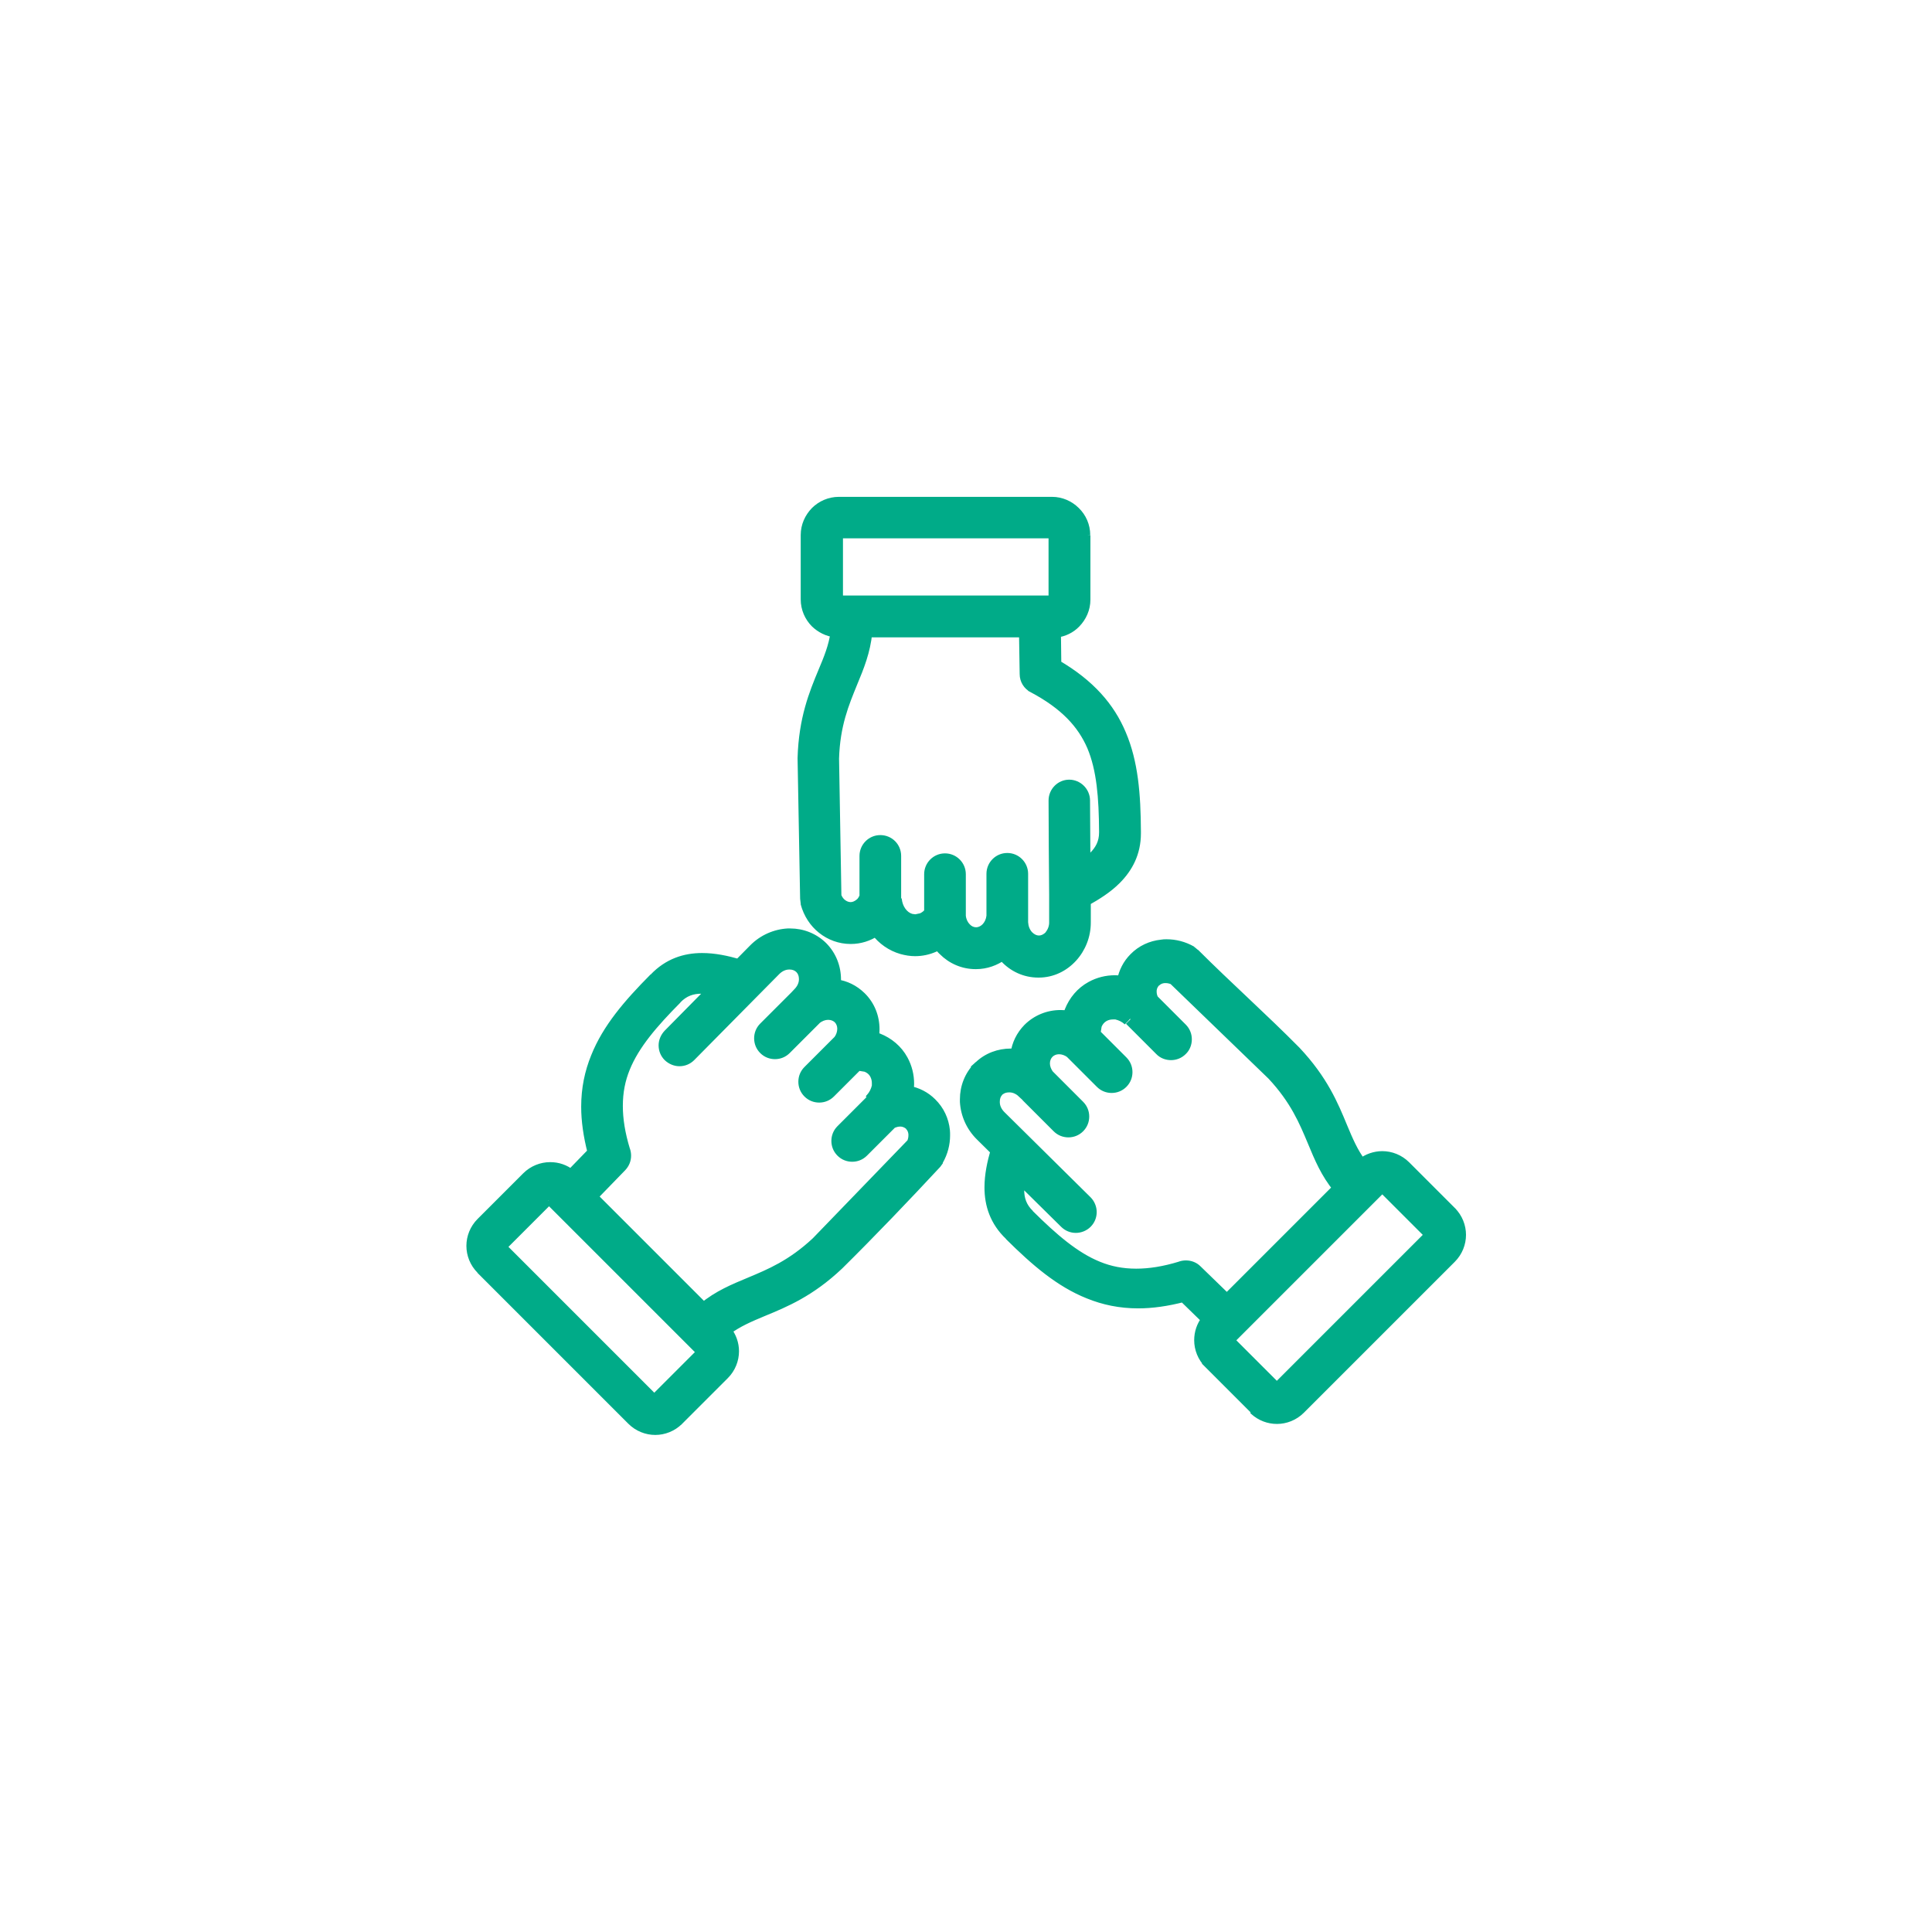
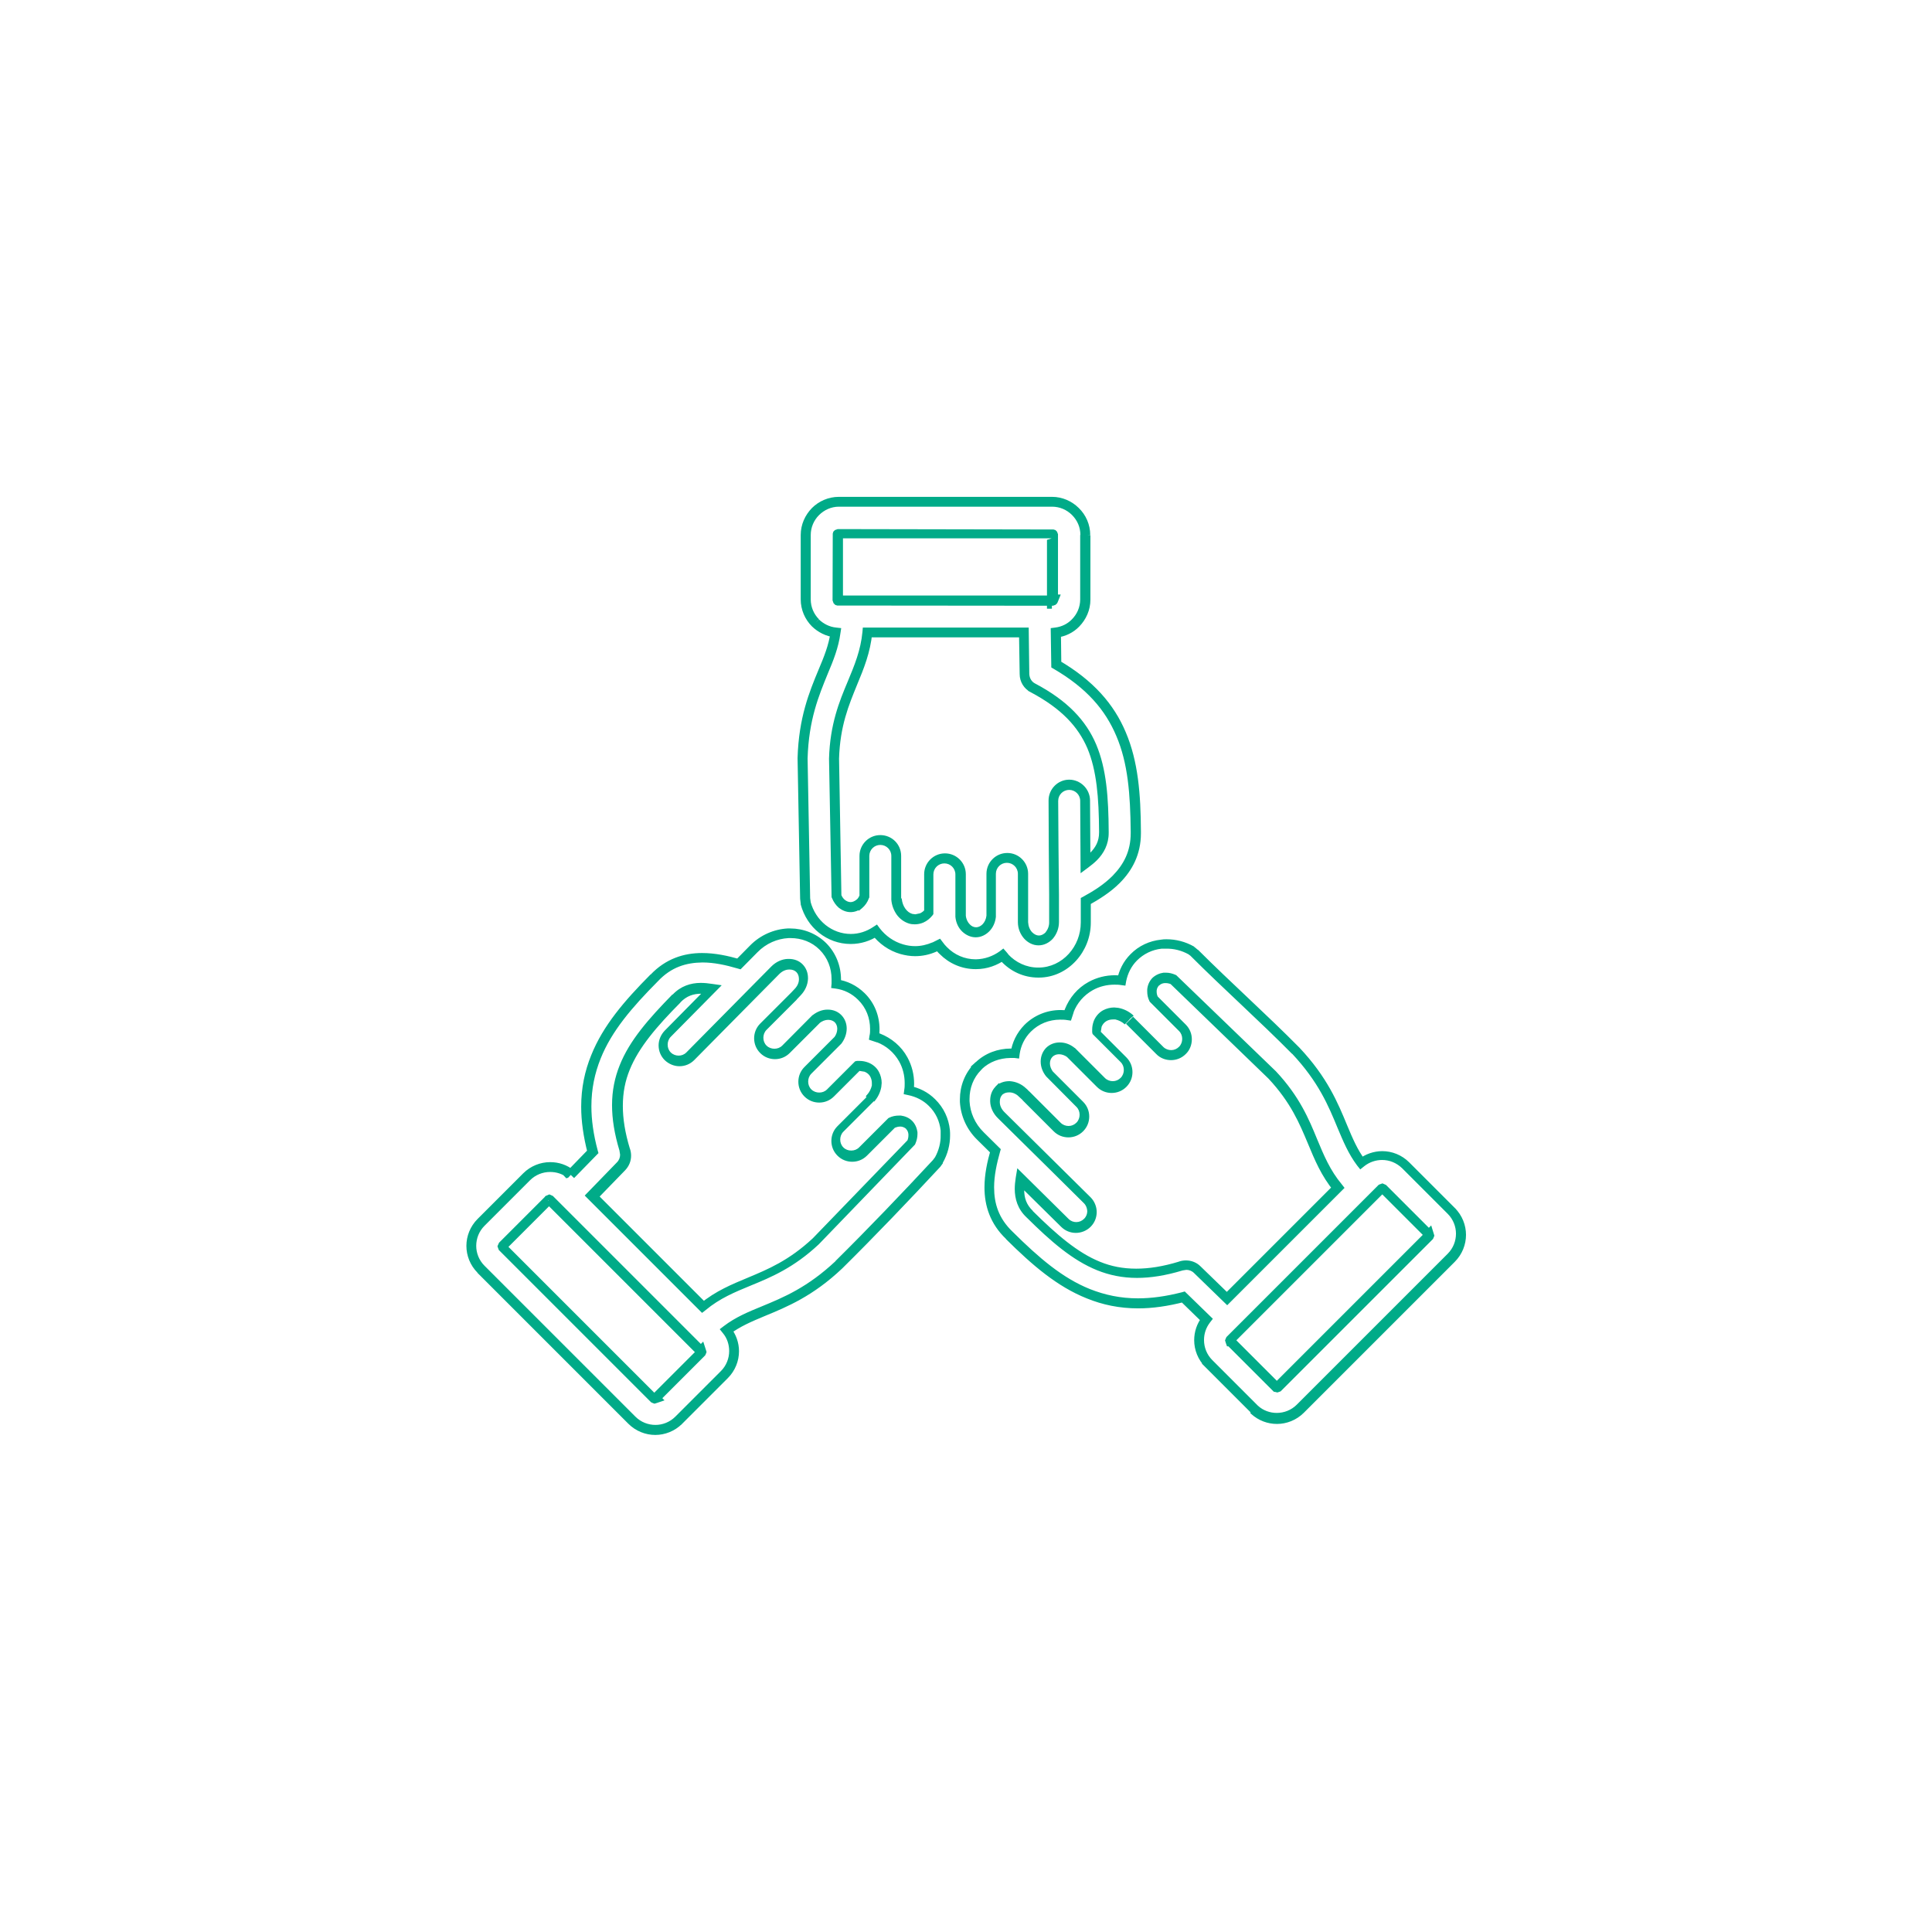
<svg xmlns="http://www.w3.org/2000/svg" id="Layer_1" data-name="Layer 1" viewBox="0 0 98.3 98.3">
  <defs>
    <style>      .cls-1 {        fill-rule: evenodd;      }      .cls-1, .cls-2 {        fill: #00ab88;      }    </style>
  </defs>
-   <path class="cls-1" d="M27.93,61.05l-2.32,2.32-.02.05.02.05,7.68,7.68.05.02.05-.02h0s2.32-2.32,2.32-2.32l.02-.05-.02-.05h0s-7.68-7.67-7.68-7.67l-.05-.02-.04.02ZM45.6,45.71v.04c.02.23.1.45.22.63.13.18.3.31.5.36.19.05.38.04.56-.04.13-.06.26-.15.36-.28v-1.93c0-.45.36-.81.81-.81s.81.36.81.81v2.14c.03.24.13.44.27.59.14.14.32.22.51.22.19,0,.36-.09.5-.22.14-.15.24-.36.27-.59v-2.16c0-.45.36-.81.81-.81s.81.37.81.81v2.24s0,.23,0,.23c0,.27.1.51.26.68.14.15.34.25.54.25.2,0,.39-.1.53-.25.16-.18.25-.42.25-.7v-1.37c-.02-1.6-.03-3.2-.04-4.8,0-.45.36-.81.8-.81.45,0,.81.36.81.81l.02,3.19c.15-.11.29-.23.41-.35.33-.33.54-.73.53-1.26v-.02c-.01-1.71-.11-3.15-.62-4.34-.48-1.14-1.38-2.11-2.99-2.97h0c-.25-.14-.43-.4-.43-.71l-.03-2.11h-7.97c-.09.98-.42,1.75-.76,2.59-.42,1.01-.88,2.12-.93,3.83l.12,6.99c.06.16.16.3.28.4.13.1.28.16.44.16s.31-.06.43-.17h0c.12-.09.21-.23.27-.39v-2.06c0-.45.36-.81.81-.81s.81.37.81.81v2.17ZM53.58,30.5v-3.28l-.02-.05h0s-.05-.02-.05-.02h-10.86s-.05.01-.05.01h0s-.02.05-.02.05v3.28l.02.05h0s.05.02.05.02h10.85l.05-.02h0s.02-.05.02-.05h0ZM55.21,27.22v3.28c0,.46-.19.88-.49,1.19h0c-.26.27-.61.45-1,.49l.02,1.63c1.71,1,2.71,2.16,3.3,3.54.61,1.43.73,3.05.75,4.94.03,1.05-.38,1.82-1,2.45-.44.44-.98.79-1.54,1.1v1.07c.01.69-.25,1.32-.67,1.79-.44.48-1.05.78-1.73.79-.68,0-1.29-.29-1.73-.76l-.1-.12c-.39.28-.85.45-1.36.45-.64,0-1.22-.26-1.66-.69-.09-.09-.17-.19-.25-.29l-.21.11c-.51.23-1.09.27-1.66.11-.54-.15-.99-.48-1.32-.91-.37.25-.8.39-1.27.39-.54,0-1.05-.19-1.46-.52-.4-.32-.7-.77-.85-1.31l-.03-.24-.13-7.14c.06-2.02.58-3.28,1.05-4.41.28-.67.53-1.28.63-1.98-.39-.04-.75-.22-1.02-.48h0c-.3-.31-.49-.73-.49-1.2v-3.28c0-.46.19-.88.49-1.19h0c.31-.31.73-.5,1.19-.5h10.85c.46,0,.88.19,1.19.49h0c.31.31.5.73.5,1.2h0ZM57.49,51.84l-.02-.02c-.18-.16-.39-.26-.61-.3-.21-.04-.43,0-.61.1-.17.1-.3.24-.37.42-.05.14-.07.29-.06.45l1.37,1.37c.32.32.32.83,0,1.15-.32.32-.83.32-1.15,0l-1.52-1.52c-.19-.14-.4-.22-.6-.22-.19,0-.38.07-.51.2-.13.14-.2.32-.2.52,0,.2.08.41.22.59l1.53,1.53c.32.32.32.83,0,1.15-.32.32-.83.32-1.15,0l-1.54-1.54-.04-.04-.13-.12-.05-.05h0c-.19-.19-.43-.29-.67-.3-.2,0-.39.05-.53.18l-.03.04h0c-.14.14-.2.35-.19.56.01.23.12.47.31.67l.84.82c1.18,1.16,2.36,2.33,3.55,3.51.32.31.32.83,0,1.14-.31.32-.83.32-1.14,0l-2.27-2.24c-.03.19-.05.36-.05.53,0,.46.13.9.52,1.26h.01c1.22,1.21,2.31,2.16,3.5,2.64,1.15.46,2.46.52,4.18,0,.28-.1.61-.04.84.18l1.52,1.47,5.63-5.63c-.62-.76-.94-1.53-1.29-2.38-.41-1-.87-2.11-2.05-3.36l-5.03-4.86c-.16-.07-.32-.1-.47-.08-.16.02-.31.08-.42.2-.11.11-.18.26-.19.42-.02.15.01.31.09.47l1.46,1.46c.32.32.32.83,0,1.15-.32.32-.83.32-1.15,0l-1.54-1.54ZM62.6,68.24h0l-.02-.05.02-.05,7.68-7.68.05-.02.05.02,2.32,2.32h0s.02.05.02.05l-.02.05-7.68,7.68-.05.02h-.04s-2.33-2.34-2.33-2.34ZM63.78,71.71l.06.06c.32.29.73.44,1.13.44.43,0,.87-.16,1.19-.49l7.68-7.68c.33-.33.49-.76.49-1.2s-.16-.86-.49-1.19h0s-2.32-2.33-2.32-2.33c-.33-.33-.76-.49-1.19-.49-.38,0-.76.13-1.07.38-.43-.56-.68-1.18-.96-1.84-.47-1.14-.99-2.4-2.37-3.87-1.67-1.69-3.48-3.3-5.16-4.98l-.16-.12c-.48-.27-1.02-.38-1.53-.32-.53.06-1.02.28-1.4.67-.32.33-.53.74-.61,1.18-.54-.07-1.09.02-1.58.28-.52.28-.89.73-1.09,1.26l-.07.22c-.13-.02-.25-.03-.38-.03-.62,0-1.22.23-1.67.69-.35.36-.56.81-.63,1.28h-.16c-.62-.03-1.24.18-1.71.62l-.05.05h0s0,0,0,0c-.48.48-.69,1.13-.66,1.77.03.62.3,1.26.79,1.74l.76.75c-.18.62-.31,1.24-.31,1.87,0,.88.26,1.72,1.02,2.44,1.35,1.33,2.58,2.38,4.03,2.97,1.38.56,2.91.67,4.83.17l1.17,1.14c-.24.31-.37.68-.37,1.05,0,.43.16.86.49,1.19h0s2.32,2.32,2.32,2.32ZM44.33,55.94l-1.54,1.54c-.32.32-.32.83,0,1.15.32.32.83.32,1.15,0l1.46-1.46c.15-.07.31-.1.47-.09.16.02.31.08.42.19.11.11.18.26.2.42.02.15-.01.32-.08.47l-4.86,5.03c-1.25,1.17-2.36,1.63-3.36,2.05-.84.35-1.62.67-2.38,1.29l-5.63-5.63,1.47-1.52c.22-.23.28-.56.18-.84-.52-1.73-.46-3.04,0-4.18.48-1.2,1.43-2.28,2.63-3.5h.01c.37-.4.8-.53,1.26-.53.17,0,.35.02.54.05l-2.24,2.27c-.31.32-.31.83,0,1.14.32.31.83.31,1.14,0,1.14-1.16,2.27-2.3,3.4-3.44l.93-.94c.19-.19.43-.3.67-.31.21-.01.42.06.56.2.14.14.21.35.21.56,0,.23-.11.48-.3.67l-.17.17-.04.04-1.54,1.54c-.32.32-.32.83,0,1.15.32.32.83.32,1.15,0l1.53-1.53c.18-.15.39-.22.59-.22.2,0,.38.06.52.2.13.13.2.32.2.51,0,.21-.07.42-.22.6l-1.52,1.52c-.32.32-.32.83,0,1.15.32.32.83.32,1.15,0l1.37-1.37c.16-.02.31,0,.45.06.18.07.32.19.42.37.1.18.13.4.1.61-.04.22-.13.43-.3.61v.02ZM29.03,59.77l1.14-1.17c-.51-1.92-.39-3.44.16-4.83.59-1.45,1.64-2.68,2.97-4.03.72-.76,1.56-1.02,2.44-1.02.63,0,1.25.14,1.87.31l.75-.76c.48-.49,1.12-.76,1.74-.79.65-.03,1.29.19,1.77.66.48.48.71,1.12.69,1.77v.16c.46.07.91.28,1.27.63.46.45.69,1.05.69,1.67,0,.13-.01.25-.03.38l.22.08c.53.2.97.58,1.26,1.09.27.48.36,1.04.28,1.58.44.09.85.29,1.18.61.39.38.61.88.67,1.4.05.51-.05,1.04-.32,1.53l-.12.16c-1.58,1.71-3.33,3.53-4.98,5.16-1.47,1.38-2.73,1.9-3.87,2.37-.67.27-1.28.53-1.85.96.25.31.38.69.38,1.07,0,.43-.16.87-.49,1.19l-2.32,2.32h0c-.33.33-.76.49-1.19.49s-.87-.17-1.19-.49l-7.68-7.68c-.33-.32-.5-.76-.5-1.19s.16-.87.49-1.19l2.32-2.32c.33-.33.76-.49,1.19-.49.37,0,.75.12,1.05.36h0Z" />
-   <path class="cls-2" d="M27.93,61.05l-.18-.18-2.36,2.36-.04.09-.04.09.05.14.02.05,7.75,7.75.09.04.08.03.13-.04.38-.13-.11-.11,2.18-2.18.04-.09.03-.08-.04-.13-.13-.4-.12.12-7.53-7.53-.09-.04-.09-.04-.14.06-.05.02-.04.04.18.18.09.23.04-.02-.09-.23-.09.23.05.02.09-.23-.18.18,7.85,7.85.18-.18-.18-.17-.24.08.02.05.24-.08-.23-.09-.02.05.23.09-.18-.18-2.5,2.5.18.18.18-.18-.08-.24-.05.02.08.24.09-.23-.05-.02-.09.23.18-.18-7.68-7.68-.18.18.23-.09-.02-.05-.23.09.23.09.02-.05-.23-.09.18.18,2.32-2.32-.18-.18.09.23-.09-.23ZM45.6,45.71h-.25v.04h0s0,.02,0,.02c.02.28.12.54.27.76.15.21.37.38.63.46.1.03.19.04.29.04.15,0,.3-.03.44-.09.18-.08.33-.2.46-.36l.05-.07v-2.02c0-.31.25-.56.56-.56.31,0,.56.25.56.56v2.16h0c.03.31.16.57.35.75h0c.18.17.42.29.68.29h.02s-.01-.25-.01-.25v.25c.26,0,.5-.12.68-.3h0c.19-.19.31-.45.34-.74h0v-2.19c0-.31.25-.56.56-.56.31,0,.56.25.56.56v2.23s0,0,0,0v.23c0,.33.13.63.33.85.18.19.43.33.72.33h0c.29,0,.54-.14.72-.33h0c.2-.23.32-.53.32-.86v-1.37c-.02-1.6-.03-3.2-.04-4.79,0-.31.25-.56.56-.56.31,0,.56.25.56.56l.02,3.68.39-.29c.16-.12.31-.24.44-.37.35-.35.6-.81.6-1.39v-.05s-.25,0-.25,0h.25v-.02c-.01-1.72-.11-3.19-.64-4.44-.51-1.2-1.45-2.22-3.1-3.09l-.12.22h.25v-.15l-.13-.07c-.18-.09-.29-.27-.3-.49l-.03-2.36h-8.44s-.02.23-.02.23c-.09.93-.4,1.68-.75,2.52-.42,1-.9,2.16-.95,3.92h0s.13,7.05.13,7.05l.02.04c.08.2.2.37.35.5.17.13.37.22.6.22.22,0,.43-.09.59-.22l-.16-.19-.17.18h0s.16.16.16.16l.17-.14c.15-.13.27-.3.34-.5l.02-.04v-2.11c0-.31.25-.56.56-.56.31,0,.56.25.56.56v2.17s.25,0,.25,0h.25s0-2.17,0-2.17c0-.59-.47-1.06-1.06-1.06-.59,0-1.06.48-1.06,1.06v2.06h.25l-.23-.09c-.05.12-.11.22-.19.28l.16.19.17-.18h0s-.16-.16-.16-.16l-.17.14c-.09.07-.19.11-.28.11-.1,0-.2-.04-.29-.11-.08-.06-.15-.16-.2-.29l-.23.09h.25s-.12-7-.12-7h-.25s.25.01.25.01c.05-1.67.5-2.73.91-3.74.35-.84.68-1.65.78-2.66l-.25-.02v.25s7.72,0,7.72,0l.03,1.87c0,.4.23.75.56.92l.12-.22h-.25v.15l.13.07c1.58.84,2.41,1.76,2.88,2.84.48,1.13.59,2.54.6,4.24h0v.02h0s0,.04,0,.04c0,.44-.17.75-.46,1.04-.11.11-.24.22-.38.32l.15.2h.25s-.02-3.19-.02-3.19c0-.58-.48-1.06-1.06-1.06-.58,0-1.05.48-1.05,1.06,0,1.6.02,3.2.03,4.8v1.37c.01.21-.07.4-.18.53l.19.17-.18-.17c-.11.11-.23.17-.35.17h0c-.12,0-.24-.06-.35-.17-.12-.13-.19-.31-.2-.51v-.22s0-.06,0-.06h0v-2.18c0-.58-.47-1.06-1.06-1.06-.59,0-1.06.48-1.06,1.06v2.16h.25l-.25-.03c-.02.18-.1.34-.2.44h0c-.1.1-.22.15-.32.15h-.01s0,.05,0,.05v-.05h0s0,.05,0,.05v-.05c-.11,0-.23-.05-.32-.15h0c-.1-.1-.18-.25-.2-.44l-.25.03h.25v-2.14c0-.59-.48-1.06-1.06-1.06-.59,0-1.06.48-1.06,1.06v1.93h.25l-.2-.15c-.07.1-.17.17-.26.21l-.24.05-.15-.02c-.14-.04-.26-.13-.36-.27-.1-.14-.16-.31-.18-.5l-.25.02h.25v-.04h-.25ZM53.58,30.5h.25v-3.32l-.03-.08-.02-.05-.04-.04-.04-.04-.1-.03h-.04s-10.94-.02-10.94-.02l-.08.03-.06.02-.04.04-.04.04-.03.1v.04s-.01,3.36-.01,3.36l.03.08.02.06.05.05.04.04.1.03h.04s10.94.01,10.94.01l.08-.03.05-.02.04-.04.04-.04.04-.09.14-.35h-.37v.25h.25-.25v.25h0v-.25l-.23-.1-.02.04.23.1-.17-.18h0s.17.18.17.18l-.08-.24h0s-10.77,0-10.77,0h0s-.08.23-.08.23l.17-.18h0s-.17.18-.17.18l.24-.08h0v-3.21h0s-.24-.09-.24-.09l.18.18h0s-.18-.18-.18-.18l.08.24h0s10.78,0,10.78,0h0s.08-.23.08-.23l-.18.17h0s.18-.17.18-.17l-.24.08h0v3.5h.25v-.25ZM55.21,27.22h-.25v3.28c0,.39-.16.75-.42,1.01h0c-.22.23-.52.38-.85.42l-.23.03.03,2,.12.07c1.68.98,2.63,2.09,3.19,3.42.59,1.38.71,2.96.73,4.85h0s0,.09,0,.09c0,.93-.36,1.6-.93,2.18-.42.42-.93.75-1.48,1.05l-.13.07v1.22s0,.02,0,.02c0,.62-.23,1.18-.61,1.6-.39.43-.94.7-1.54.7h-.02c-.6,0-1.14-.26-1.53-.68l-.18.17.19-.17-.1-.12-.15-.17-.18.14c-.35.25-.76.4-1.21.41h-.02c-.56,0-1.08-.23-1.46-.62-.08-.08-.16-.17-.22-.26l-.13-.17-.4.2.11.22-.1-.23c-.28.12-.58.19-.88.19-.2,0-.41-.03-.61-.09-.48-.14-.89-.43-1.19-.82l-.14-.19-.2.13c-.33.22-.72.35-1.13.35h0c-.48,0-.93-.17-1.29-.46-.36-.29-.63-.7-.76-1.18l-.24.07.25-.03-.03-.22-.13-7.12h-.25s.25.01.25.01c.06-1.98.57-3.19,1.03-4.32.28-.66.54-1.31.64-2.05l.04-.26-.26-.03c-.33-.03-.64-.19-.87-.41h0s-.18.17-.18.17l.18-.18c-.26-.26-.42-.62-.42-1.01v-3.28c0-.39.16-.75.42-1.01h0c.26-.26.62-.43,1.01-.43h10.85c.39,0,.75.16,1.01.42h0c.27.27.43.62.43,1.02h.25l.25-.04h0s-.5.04-.5.04h.25l-.25.04h0s.5-.04.5-.04c0-.53-.22-1.02-.58-1.37h0c-.35-.35-.84-.57-1.36-.57h-10.85c-.53,0-1.02.22-1.37.57h0c-.35.36-.57.84-.57,1.37v3.28c0,.53.22,1.02.57,1.37h0s0,0,0,0c.31.3.72.51,1.17.56l.03-.25-.25-.03c-.09.66-.33,1.26-.61,1.92-.47,1.13-1.01,2.44-1.07,4.5h0s.13,7.16.13,7.16l.03.25v.02s0,.02,0,.02c.16.59.49,1.09.93,1.44.45.36,1.01.57,1.61.57h.01c.52,0,1-.16,1.41-.43l-.14-.21-.2.15c.36.47.86.83,1.45,1,.25.07.5.11.75.11.38,0,.74-.08,1.08-.23h0s.22-.11.22-.11l-.11-.22-.2.15c.08.11.17.22.27.31.47.47,1.11.76,1.82.76h.02c.56,0,1.08-.19,1.51-.5l-.15-.2-.19.17.1.12h0s0,0,0,0c.48.52,1.15.84,1.9.84h.02c.76,0,1.43-.34,1.91-.87.46-.51.74-1.19.74-1.93v-.02s0-1.07,0-1.07h-.25s.12.22.12.22c.57-.32,1.13-.67,1.6-1.14.64-.64,1.08-1.46,1.08-2.53v-.1s-.25,0-.25,0h.25c-.01-1.9-.14-3.56-.77-5.04-.6-1.43-1.65-2.64-3.4-3.66l-.13.22h.25s-.02-1.63-.02-1.63h-.25s.03.25.03.25c.44-.05.85-.25,1.15-.56h0c.35-.36.57-.84.57-1.37v-3.28h-.25l-.25.04.25-.04ZM57.49,51.84l.19-.16-.02-.02h-.01s-.01-.02-.01-.02c-.22-.19-.47-.31-.74-.36l-.21-.02c-.19,0-.39.05-.56.14-.22.12-.39.32-.48.55-.05.14-.08.28-.08.43v.14s.02.09.02.09l1.43,1.43c.11.11.16.25.16.4,0,.14-.05.29-.16.4-.11.11-.25.17-.4.17-.14,0-.29-.05-.4-.16l-1.53-1.53h-.01c-.22-.18-.48-.28-.75-.28h-.02s0,.25,0,.25v-.25c-.25,0-.5.09-.69.28h0c-.18.19-.27.44-.27.68v.02s.25,0,.25,0h-.25c0,.26.1.53.28.75h0s1.54,1.55,1.54,1.55c.11.11.16.25.16.4,0,.14-.05.29-.16.4-.11.11-.25.17-.4.17-.14,0-.29-.05-.4-.16l-1.54-1.54-.04-.04h0s-.13-.12-.13-.12l-.05-.05-.17.18h.25v-.11l-.08-.07c-.24-.23-.53-.35-.83-.37h-.04c-.24,0-.48.08-.66.24h0s-.04.05-.04.05l.18.17.18-.17h0s-.18-.19-.18-.19l-.18.19c-.18.19-.26.44-.26.69v.06c.01.3.15.6.38.83l.84.83c1.18,1.16,2.36,2.33,3.55,3.51.11.11.16.25.17.4,0,.14-.05.28-.16.39-.11.11-.25.17-.4.17-.14,0-.28-.05-.39-.16l-2.61-2.58-.08.48c-.03.2-.05.39-.05.57,0,.51.15,1.03.6,1.45l.17-.18-.18.18h.01c1.23,1.22,2.33,2.18,3.59,2.69.62.25,1.29.39,2.03.39.7,0,1.46-.12,2.32-.38h0s0,0,0,0l.19-.03c.14,0,.28.05.39.16l1.69,1.64,5.97-5.97-.14-.18c-.6-.72-.91-1.47-1.26-2.31-.41-1-.89-2.16-2.09-3.44h0s-5.07-4.89-5.07-4.89l-.04-.02c-.16-.07-.32-.11-.49-.11h-.12c-.21.03-.41.12-.57.27h0c-.15.16-.24.36-.26.58v.1c0,.17.03.33.11.49l.02.04,1.49,1.49c.11.11.16.25.16.4,0,.14-.05.29-.16.4-.11.11-.25.17-.4.17-.14,0-.29-.05-.4-.16l-1.54-1.54-.18.18.19-.16-.19.16-.18.18,1.54,1.54c.2.21.48.31.75.31.27,0,.54-.1.75-.31.21-.2.31-.48.31-.75,0-.27-.1-.54-.31-.75l-1.46-1.46-.18.18.23-.11c-.05-.1-.07-.19-.07-.28v-.06c.01-.11.06-.2.13-.27l-.18-.17.18.18c.07-.07.16-.11.27-.12h.06c.09,0,.18.02.28.06l.1-.23-.17.18,5.03,4.86.17-.18-.18.17c1.14,1.22,1.58,2.29,2,3.29.35.84.68,1.65,1.33,2.44l.19-.16-.18-.18-5.46,5.46-1.34-1.3c-.2-.2-.47-.3-.74-.3-.12,0-.24.02-.36.06l.08.24-.07-.24c-.82.25-1.53.36-2.18.36-.68,0-1.28-.12-1.84-.35-1.14-.46-2.21-1.38-3.42-2.58h0s0-.01,0-.01h0c-.33-.32-.44-.66-.44-1.08,0-.16.01-.32.04-.49l-.25-.04-.18.18,2.27,2.24c.21.21.48.31.75.31.27,0,.55-.11.75-.31.21-.21.31-.48.31-.75,0-.27-.11-.55-.31-.75-1.19-1.18-2.37-2.34-3.55-3.51l-.84-.83c-.15-.15-.23-.33-.23-.5v-.03c0-.14.04-.26.12-.34l-.18-.17-.18.17h0s.18.19.18.19l.21-.23-.18-.17.17.19c.08-.07.19-.11.33-.11h.02c.17,0,.35.08.5.23l.17-.18h-.25v.11l.13.12.13.12.17-.18-.18.18.04.04,1.54,1.54c.21.21.48.31.75.31.27,0,.54-.1.75-.31.21-.21.31-.48.31-.75,0-.27-.1-.54-.31-.75l-1.53-1.53-.18.18.19-.16c-.11-.14-.17-.3-.17-.44h0c0-.14.05-.26.13-.34h0c.08-.08.2-.13.33-.13h0s0,0,0,0c.14,0,.3.05.44.16l.15-.2-.18.18,1.52,1.52c.21.21.48.31.75.31.27,0,.54-.1.75-.31.21-.21.31-.48.31-.75,0-.27-.1-.54-.31-.75l-1.37-1.37-.18.18.25-.03v-.09s.04-.25.04-.25c.05-.12.13-.22.25-.29.09-.05.2-.08.32-.08h.13c.17.04.34.12.48.25l.17-.19-.19.16.02.02h0s0,.01,0,.01l.18-.18ZM62.6,68.24v-.25h0v.25l.24-.08-.02-.05-.24.08.23.09.02-.05-.23-.09.18.18,7.68-7.68-.18-.18.09.23.05-.02-.09-.23-.09.23.05.02.09-.23-.18.18,2.5,2.5.18-.18-.18-.18-.24.08.02.05.24-.08-.23-.09-.02.05.23.09-.18-.18-7.68,7.68.18.18-.09-.23-.05.02.09.23.05-.24h-.04s-.05.24-.05.24l.18-.18-2.4-2.4h-.1v.25l-.18.18,2.38,2.38.11.02.07.02.12-.04.05-.02,7.75-7.75.04-.09.03-.08-.04-.13-.12-.39-.12.12-2.18-2.18-.09-.04-.09-.04-.14.05-.05.02-7.75,7.75-.04.09-.03.08.04.13.06.17h.18v-.25l-.18.18.18-.18ZM63.78,71.71l-.17.18.06.06h0c.37.33.83.5,1.3.5.49,0,.99-.19,1.37-.57l7.68-7.68c.38-.38.57-.88.57-1.37,0-.49-.19-.99-.57-1.37l-.18.18h.25v-.11l-2.39-2.39c-.38-.38-.88-.57-1.37-.57-.43,0-.87.15-1.22.43l.16.19.2-.15c-.4-.53-.65-1.12-.93-1.79-.47-1.14-1.01-2.44-2.42-3.94h0s0,0,0,0c-1.68-1.7-3.49-3.31-5.16-4.98h-.01s-.18-.15-.18-.15h-.01s-.01-.02-.01-.02c-.44-.25-.92-.37-1.39-.37-.1,0-.19,0-.29.02-.58.06-1.13.31-1.55.74-.36.36-.59.82-.68,1.3l.25.05.03-.25c-.13-.02-.26-.03-.39-.03-.46,0-.92.11-1.34.34-.57.31-.98.81-1.21,1.39h0s-.08.24-.08.24l.24.08.04-.25c-.14-.02-.28-.03-.42-.03-.68,0-1.34.26-1.84.76-.39.4-.63.9-.7,1.42l.25.04.02-.25h-.16s0-.01,0-.01h-.1c-.65,0-1.3.23-1.79.7l.17.18-.17-.19-.05.05-.2.18.19.19.18-.18-.18-.18h0c-.49.5-.74,1.16-.74,1.83v.14c.04.69.33,1.38.87,1.91l.76.75.18-.18-.24-.07c-.18.63-.32,1.27-.32,1.94,0,.93.29,1.85,1.1,2.62l.17-.18-.18.18c1.35,1.34,2.61,2.42,4.11,3.02.81.33,1.67.51,2.62.51.73,0,1.51-.11,2.36-.33l-.06-.24-.17.18,1.17,1.14.17-.18-.2-.16c-.28.35-.42.78-.42,1.21,0,.49.19.99.57,1.37l.18-.18-.17-.18h0s-.19.18-.19.18l2.5,2.5h0s.17-.18.17-.18l.18-.18-2.32-2.32-.18.18.17.18h0s.19-.18.19-.18l-.18-.18c-.28-.28-.42-.65-.42-1.02,0-.32.1-.63.31-.9l.14-.18-1.43-1.39-.14.04c-.82.21-1.55.31-2.24.31-.89,0-1.68-.17-2.44-.47-1.4-.56-2.6-1.59-3.94-2.92h0c-.71-.68-.94-1.43-.94-2.26,0-.59.13-1.19.3-1.8l.04-.14-.87-.86c-.45-.44-.69-1.01-.72-1.58v-.12c0-.54.19-1.07.59-1.47h0s.17-.18.17-.18l-.18-.18-.18.18.17.19.05-.05h0s0,0,0,0c.4-.38.91-.56,1.45-.57h.08s0-.25,0-.25l-.02.25h.16s.23.03.23.03l.03-.23c.06-.42.25-.82.57-1.14.4-.4.93-.61,1.49-.61.12,0,.23,0,.34.02l.21.03.14-.43-.24-.08.23.09c.18-.47.52-.87.98-1.13.34-.19.72-.28,1.1-.28.11,0,.22,0,.33.02l.23.03.04-.23c.08-.39.26-.76.55-1.05.34-.34.78-.55,1.25-.6h.24c.38-.01.78.09,1.14.29l.12-.22-.15.2.16.12.15-.2-.18.18c1.69,1.69,3.5,3.3,5.16,4.98l.18-.18-.18.17c1.35,1.44,1.85,2.65,2.32,3.79.28.66.54,1.3.99,1.9l.16.2.2-.16c.26-.21.59-.32.91-.32.37,0,.73.14,1.02.42l2.32,2.32.18-.18h-.25v.11l.07.07c.28.28.42.65.42,1.01,0,.37-.14.74-.42,1.02l-7.68,7.68c-.28.28-.65.42-1.02.42-.34,0-.69-.12-.96-.37l-.17.19.17-.18-.06-.06-.17.18.18-.18-.18.18ZM44.33,55.94l-.18-.18-1.54,1.54c-.21.21-.31.48-.31.75,0,.27.1.54.31.75.21.21.48.31.75.31.27,0,.54-.1.75-.31l1.46-1.46-.18-.18.11.23c.1-.04.2-.07.29-.07h.05c.11.01.2.06.27.12l.17-.18-.18.18c.07.07.11.16.12.27v.06c0,.09-.02.19-.06.28l.23.1-.18-.17-4.86,5.03.18.17-.17-.18c-1.22,1.14-2.29,1.58-3.29,2-.84.35-1.65.68-2.44,1.33l.16.19.18-.18-5.46-5.46,1.3-1.34c.2-.21.3-.47.3-.74,0-.12-.02-.24-.06-.36l-.24.08.24-.07c-.25-.82-.36-1.53-.36-2.18,0-.68.12-1.28.35-1.84.46-1.14,1.38-2.21,2.58-3.42h0s0-.01,0-.01c.32-.33.66-.44,1.07-.44h.01c.15,0,.32.02.5.04l.04-.25-.18-.18-2.24,2.27c-.2.21-.31.48-.31.75,0,.27.1.54.31.75.21.2.48.31.75.31.27,0,.54-.1.75-.31,1.15-1.16,2.27-2.3,3.4-3.44l.93-.94c.15-.15.33-.23.5-.23h.03c.14,0,.26.05.34.13.08.08.13.2.13.35v.02c0,.17-.08.35-.23.5l-.16.17-.04.04h0s-1.54,1.54-1.54,1.54c-.21.21-.31.48-.31.75,0,.27.1.54.31.75.21.21.48.31.75.31.27,0,.54-.1.75-.31l1.53-1.53-.18-.18.16.19c.14-.11.3-.17.44-.17v-.25s0,.25,0,.25h.01c.14,0,.25.05.33.12.08.08.13.2.13.33,0,.15-.05.31-.16.45l.19.16-.18-.18-1.52,1.52c-.21.21-.31.48-.31.75,0,.27.1.54.31.75.21.21.48.31.75.31.27,0,.54-.1.75-.31l1.37-1.37-.18-.18.03.25h.09s.25.04.25.04c.12.05.23.13.29.25h0c.05.1.08.2.08.32v.13c-.04.17-.12.34-.25.48l-.03.03-.03.06.23.1-.18-.18.18.18.23.1v-.02s-.22-.1-.22-.1l.19.17c.19-.22.31-.47.36-.74l.02-.21c0-.19-.05-.39-.14-.56h0c-.12-.23-.32-.39-.55-.48-.14-.05-.28-.08-.43-.08h-.14s-.09.02-.09.02l-1.43,1.43c-.11.11-.25.16-.4.16-.14,0-.29-.05-.4-.16-.11-.11-.16-.25-.16-.4,0-.14.05-.29.16-.4l1.53-1.53h0c.18-.24.27-.51.27-.77,0-.25-.09-.5-.28-.69-.19-.19-.44-.27-.68-.27h-.02,0c-.26,0-.52.1-.75.28h-.01s-1.54,1.55-1.54,1.55c-.11.11-.25.16-.4.16-.14,0-.29-.05-.4-.16-.11-.11-.16-.25-.16-.4,0-.14.05-.29.16-.4l1.54-1.54-.18-.18.17.18.04-.04h0s.17-.18.17-.18c.23-.24.36-.54.37-.84v-.04c0-.26-.09-.51-.28-.7-.19-.19-.44-.27-.69-.27h-.06c-.3.01-.6.15-.83.38l-.93.94c-1.13,1.14-2.25,2.28-3.4,3.44-.11.11-.25.16-.39.16-.14,0-.29-.05-.4-.16-.11-.11-.16-.25-.16-.4,0-.14.05-.29.16-.4l2.59-2.62-.49-.07c-.19-.03-.39-.05-.57-.05h-.01c-.5,0-1.02.16-1.43.6l.18.17-.18-.18h-.01c-1.21,1.24-2.18,2.34-2.68,3.6-.25.62-.39,1.29-.39,2.03,0,.7.12,1.46.38,2.32h0s0,.01,0,.01l.03.19c0,.14-.05.28-.16.39l-1.64,1.69,5.97,5.97.18-.14c.72-.6,1.47-.91,2.32-1.26,1-.41,2.16-.89,3.44-2.09h0s4.89-5.07,4.89-5.07l.02-.04c.07-.16.11-.33.11-.49v-.11c-.03-.21-.12-.42-.27-.57h0c-.16-.16-.36-.24-.57-.27h-.1c-.17,0-.34.03-.5.11l-.04.02-1.49,1.49c-.11.11-.25.16-.4.16-.15,0-.29-.05-.4-.16-.11-.11-.16-.25-.16-.4,0-.14.05-.29.16-.4l1.57-1.57.02-.04-.23-.1ZM29.03,59.77l.18.17,1.24-1.27-.04-.14c-.22-.82-.32-1.56-.32-2.24,0-.89.17-1.68.47-2.43.56-1.4,1.59-2.6,2.92-3.94h0c.67-.71,1.42-.94,2.26-.95.59,0,1.19.13,1.8.31l.14.04.86-.87c.44-.45,1.01-.69,1.58-.72h.11c.54,0,1.07.19,1.47.59.41.41.61.94.61,1.5v.08s.25,0,.25,0l-.25-.02v.16s-.02.23-.02.23l.23.03c.43.06.82.25,1.14.57.41.4.61.93.61,1.49,0,.11,0,.23-.03.34l-.03.2.42.14.08-.24-.09.23c.47.18.87.52,1.13.98.19.34.28.72.28,1.1,0,.11,0,.22-.02.33l-.03.23.23.05c.39.08.76.26,1.05.55.35.34.55.78.6,1.25v.23c.01.38-.09.78-.29,1.14l.22.12-.2-.15-.12.16.2.15-.18-.17c-1.58,1.7-3.33,3.53-4.98,5.16l.18.18-.17-.18c-1.44,1.35-2.65,1.85-3.79,2.32-.66.27-1.31.54-1.9.99l-.21.16.16.2c.22.26.32.59.32.91,0,.37-.14.74-.42,1.02l-2.32,2.32.18.18v-.25h-.11l-.07.07c-.28.28-.65.42-1.01.42-.37,0-.74-.14-1.02-.42l-7.68-7.68h0c-.28-.28-.42-.65-.42-1.01,0-.37.14-.74.42-1.02l2.32-2.32c.28-.28.65-.42,1.02-.42h.01c.31,0,.63.1.89.31l.34-.36h0s-.19.17-.19.17l.18.17-.18-.17-.19.17h0s.19-.17.19-.17l.16-.2c-.35-.28-.77-.42-1.2-.42h-.01c-.49,0-.99.19-1.37.57l-2.32,2.32c-.38.38-.57.88-.57,1.37,0,.49.19.99.57,1.37l.17-.18-.18.18,7.68,7.68c.38.38.88.57,1.37.57.49,0,.99-.19,1.37-.57l-.18-.18v.25h.11l2.39-2.39c.38-.38.57-.88.57-1.37,0-.43-.15-.87-.44-1.22l-.19.16.15.2c.53-.4,1.12-.65,1.79-.93,1.14-.47,2.45-1.01,3.94-2.42h0s0,0,0,0c1.66-1.64,3.4-3.46,4.99-5.17h0s.13-.18.13-.18h0s0-.03,0-.03c.25-.44.37-.92.37-1.39,0-.1,0-.19-.01-.28-.06-.58-.31-1.13-.75-1.56-.36-.36-.82-.59-1.3-.68l-.05.25.25.03c.02-.13.03-.26.03-.39,0-.46-.11-.92-.34-1.34-.31-.57-.81-.98-1.39-1.21h0s-.23-.08-.23-.08l-.08.24.25.03c.02-.14.03-.27.03-.41,0-.68-.25-1.34-.76-1.84-.4-.39-.89-.63-1.42-.7l-.04.25.25.02v-.16s.01,0,.01,0h0s0-.1,0-.1c0-.68-.25-1.35-.76-1.86-.5-.49-1.16-.74-1.82-.74h-.14c-.69.04-1.38.33-1.91.87l-.75.76.18.18.07-.24c-.63-.18-1.27-.32-1.94-.32-.93,0-1.85.29-2.62,1.1l.18.17-.18-.18c-1.34,1.35-2.42,2.61-3.02,4.11-.33.81-.51,1.67-.51,2.62,0,.73.11,1.51.33,2.37l.24-.06-.18-.17-1.3,1.34.16.17.19-.17Z" />
+   <path class="cls-2" d="M27.93,61.05l-.18-.18-2.36,2.36-.04.09-.04.09.05.14.02.05,7.75,7.75.09.04.08.03.13-.04.38-.13-.11-.11,2.18-2.18.04-.09.03-.08-.04-.13-.13-.4-.12.12-7.53-7.53-.09-.04-.09-.04-.14.06-.05.02-.04.04.18.18.09.23.04-.02-.09-.23-.09.23.05.02.09-.23-.18.18,7.85,7.85.18-.18-.18-.17-.24.08.02.05.24-.08-.23-.09-.02.05.23.09-.18-.18-2.5,2.5.18.18.18-.18-.08-.24-.05.02.08.24.09-.23-.05-.02-.09.23.18-.18-7.68-7.68-.18.18.23-.09-.02-.05-.23.09.23.09.02-.05-.23-.09.18.18,2.32-2.32-.18-.18.09.23-.09-.23ZM45.6,45.71h-.25v.04h0s0,.02,0,.02c.02.28.12.54.27.76.15.21.37.38.63.46.1.03.19.04.29.04.15,0,.3-.03.44-.09.18-.08.33-.2.46-.36l.05-.07v-2.02c0-.31.25-.56.56-.56.31,0,.56.25.56.56v2.16h0c.03.31.16.57.35.75h0c.18.17.42.29.68.29h.02s-.01-.25-.01-.25v.25c.26,0,.5-.12.68-.3h0c.19-.19.31-.45.34-.74h0v-2.19c0-.31.25-.56.56-.56.31,0,.56.25.56.56v2.23s0,0,0,0v.23c0,.33.13.63.33.85.18.19.43.33.72.33h0c.29,0,.54-.14.72-.33h0c.2-.23.32-.53.32-.86v-1.37c-.02-1.6-.03-3.2-.04-4.79,0-.31.25-.56.56-.56.31,0,.56.25.56.56l.02,3.68.39-.29c.16-.12.31-.24.44-.37.35-.35.6-.81.6-1.39v-.05s-.25,0-.25,0h.25v-.02c-.01-1.72-.11-3.19-.64-4.44-.51-1.2-1.45-2.22-3.1-3.09l-.12.22h.25v-.15l-.13-.07c-.18-.09-.29-.27-.3-.49l-.03-2.36h-8.44s-.02.23-.02.23c-.09.93-.4,1.68-.75,2.52-.42,1-.9,2.16-.95,3.92h0s.13,7.05.13,7.05l.02.04c.08.2.2.37.35.5.17.13.37.22.6.22.22,0,.43-.09.59-.22l-.16-.19-.17.18h0s.16.16.16.16l.17-.14c.15-.13.27-.3.34-.5l.02-.04v-2.11c0-.31.25-.56.56-.56.31,0,.56.25.56.56v2.17s.25,0,.25,0h.25s0-2.17,0-2.17c0-.59-.47-1.06-1.06-1.06-.59,0-1.06.48-1.06,1.06v2.06h.25l-.23-.09c-.05.12-.11.22-.19.28l.16.19.17-.18h0s-.16-.16-.16-.16l-.17.14c-.09.07-.19.11-.28.11-.1,0-.2-.04-.29-.11-.08-.06-.15-.16-.2-.29l-.23.09h.25s-.12-7-.12-7h-.25s.25.01.25.01c.05-1.67.5-2.73.91-3.74.35-.84.68-1.65.78-2.66l-.25-.02v.25s7.72,0,7.72,0l.03,1.87c0,.4.23.75.56.92l.12-.22h-.25v.15l.13.07c1.58.84,2.41,1.76,2.88,2.84.48,1.13.59,2.54.6,4.24h0v.02h0s0,.04,0,.04c0,.44-.17.75-.46,1.04-.11.11-.24.22-.38.32l.15.2h.25s-.02-3.19-.02-3.19c0-.58-.48-1.06-1.06-1.06-.58,0-1.05.48-1.05,1.06,0,1.6.02,3.2.03,4.8v1.37c.01.21-.07.4-.18.53l.19.17-.18-.17c-.11.11-.23.17-.35.17h0c-.12,0-.24-.06-.35-.17-.12-.13-.19-.31-.2-.51v-.22s0-.06,0-.06h0v-2.18c0-.58-.47-1.06-1.06-1.06-.59,0-1.06.48-1.06,1.06v2.16h.25l-.25-.03c-.02.18-.1.34-.2.44h0c-.1.1-.22.15-.32.15h-.01s0,.05,0,.05v-.05h0s0,.05,0,.05v-.05c-.11,0-.23-.05-.32-.15h0c-.1-.1-.18-.25-.2-.44l-.25.03h.25v-2.14c0-.59-.48-1.06-1.06-1.06-.59,0-1.06.48-1.06,1.06v1.93h.25l-.2-.15c-.07.1-.17.17-.26.21l-.24.05-.15-.02c-.14-.04-.26-.13-.36-.27-.1-.14-.16-.31-.18-.5l-.25.02h.25v-.04h-.25ZM53.58,30.5h.25v-3.32l-.03-.08-.02-.05-.04-.04-.04-.04-.1-.03h-.04s-10.94-.02-10.94-.02l-.08.03-.06.02-.04.04-.04.04-.03.1v.04s-.01,3.36-.01,3.36l.03.08.02.06.05.05.04.04.1.03h.04s10.94.01,10.94.01l.08-.03.05-.02.04-.04.04-.04.04-.09.14-.35h-.37v.25h.25-.25v.25h0v-.25l-.23-.1-.02.04.23.1-.17-.18h0s.17.18.17.18l-.08-.24h0s-10.77,0-10.77,0h0s-.08.23-.08.23l.17-.18h0s-.17.18-.17.18l.24-.08h0v-3.21h0s-.24-.09-.24-.09l.18.18h0s-.18-.18-.18-.18l.08.24h0s10.78,0,10.78,0h0l-.18.17h0s.18-.17.18-.17l-.24.08h0v3.5h.25v-.25ZM55.21,27.22h-.25v3.28c0,.39-.16.75-.42,1.01h0c-.22.23-.52.38-.85.42l-.23.03.03,2,.12.07c1.68.98,2.63,2.09,3.19,3.42.59,1.38.71,2.96.73,4.85h0s0,.09,0,.09c0,.93-.36,1.6-.93,2.18-.42.42-.93.75-1.48,1.05l-.13.07v1.22s0,.02,0,.02c0,.62-.23,1.18-.61,1.6-.39.43-.94.7-1.54.7h-.02c-.6,0-1.14-.26-1.53-.68l-.18.17.19-.17-.1-.12-.15-.17-.18.14c-.35.25-.76.4-1.21.41h-.02c-.56,0-1.08-.23-1.46-.62-.08-.08-.16-.17-.22-.26l-.13-.17-.4.2.11.22-.1-.23c-.28.12-.58.19-.88.19-.2,0-.41-.03-.61-.09-.48-.14-.89-.43-1.19-.82l-.14-.19-.2.13c-.33.22-.72.35-1.13.35h0c-.48,0-.93-.17-1.29-.46-.36-.29-.63-.7-.76-1.18l-.24.07.25-.03-.03-.22-.13-7.12h-.25s.25.01.25.01c.06-1.98.57-3.19,1.03-4.32.28-.66.54-1.31.64-2.05l.04-.26-.26-.03c-.33-.03-.64-.19-.87-.41h0s-.18.17-.18.17l.18-.18c-.26-.26-.42-.62-.42-1.01v-3.28c0-.39.16-.75.42-1.01h0c.26-.26.62-.43,1.01-.43h10.85c.39,0,.75.16,1.01.42h0c.27.27.43.62.43,1.02h.25l.25-.04h0s-.5.04-.5.04h.25l-.25.04h0s.5-.04.5-.04c0-.53-.22-1.02-.58-1.37h0c-.35-.35-.84-.57-1.36-.57h-10.85c-.53,0-1.02.22-1.37.57h0c-.35.36-.57.84-.57,1.37v3.28c0,.53.22,1.02.57,1.37h0s0,0,0,0c.31.3.72.51,1.17.56l.03-.25-.25-.03c-.09.66-.33,1.26-.61,1.92-.47,1.13-1.01,2.44-1.07,4.5h0s.13,7.16.13,7.16l.03.25v.02s0,.02,0,.02c.16.59.49,1.09.93,1.44.45.36,1.01.57,1.61.57h.01c.52,0,1-.16,1.41-.43l-.14-.21-.2.15c.36.47.86.83,1.45,1,.25.07.5.11.75.11.38,0,.74-.08,1.08-.23h0s.22-.11.22-.11l-.11-.22-.2.15c.08.11.17.22.27.31.47.47,1.11.76,1.82.76h.02c.56,0,1.08-.19,1.51-.5l-.15-.2-.19.17.1.12h0s0,0,0,0c.48.52,1.15.84,1.9.84h.02c.76,0,1.43-.34,1.91-.87.46-.51.74-1.19.74-1.93v-.02s0-1.07,0-1.07h-.25s.12.22.12.22c.57-.32,1.13-.67,1.6-1.14.64-.64,1.08-1.46,1.08-2.53v-.1s-.25,0-.25,0h.25c-.01-1.9-.14-3.56-.77-5.04-.6-1.43-1.65-2.64-3.4-3.66l-.13.22h.25s-.02-1.63-.02-1.63h-.25s.03.25.03.25c.44-.05.85-.25,1.15-.56h0c.35-.36.57-.84.57-1.37v-3.28h-.25l-.25.04.25-.04ZM57.49,51.84l.19-.16-.02-.02h-.01s-.01-.02-.01-.02c-.22-.19-.47-.31-.74-.36l-.21-.02c-.19,0-.39.05-.56.14-.22.12-.39.32-.48.55-.05.14-.08.28-.08.43v.14s.02.09.02.09l1.43,1.43c.11.11.16.25.16.4,0,.14-.05.29-.16.4-.11.11-.25.17-.4.17-.14,0-.29-.05-.4-.16l-1.53-1.53h-.01c-.22-.18-.48-.28-.75-.28h-.02s0,.25,0,.25v-.25c-.25,0-.5.09-.69.28h0c-.18.19-.27.44-.27.68v.02s.25,0,.25,0h-.25c0,.26.1.53.28.75h0s1.54,1.55,1.54,1.55c.11.11.16.25.16.4,0,.14-.05.29-.16.4-.11.11-.25.17-.4.17-.14,0-.29-.05-.4-.16l-1.54-1.54-.04-.04h0s-.13-.12-.13-.12l-.05-.05-.17.18h.25v-.11l-.08-.07c-.24-.23-.53-.35-.83-.37h-.04c-.24,0-.48.08-.66.24h0s-.04.05-.04.05l.18.17.18-.17h0s-.18-.19-.18-.19l-.18.19c-.18.19-.26.44-.26.69v.06c.01.3.15.6.38.83l.84.83c1.18,1.16,2.36,2.33,3.55,3.51.11.11.16.25.17.4,0,.14-.05.28-.16.39-.11.11-.25.17-.4.17-.14,0-.28-.05-.39-.16l-2.61-2.58-.08.48c-.03.2-.05.39-.05.57,0,.51.15,1.03.6,1.45l.17-.18-.18.18h.01c1.23,1.22,2.33,2.18,3.59,2.69.62.25,1.29.39,2.03.39.7,0,1.46-.12,2.32-.38h0s0,0,0,0l.19-.03c.14,0,.28.05.39.16l1.69,1.64,5.97-5.97-.14-.18c-.6-.72-.91-1.47-1.26-2.31-.41-1-.89-2.16-2.09-3.44h0s-5.07-4.89-5.07-4.89l-.04-.02c-.16-.07-.32-.11-.49-.11h-.12c-.21.03-.41.12-.57.27h0c-.15.16-.24.36-.26.58v.1c0,.17.03.33.11.49l.02.04,1.49,1.49c.11.11.16.25.16.4,0,.14-.05.29-.16.4-.11.11-.25.17-.4.17-.14,0-.29-.05-.4-.16l-1.54-1.54-.18.18.19-.16-.19.16-.18.18,1.54,1.54c.2.21.48.31.75.31.27,0,.54-.1.75-.31.21-.2.31-.48.31-.75,0-.27-.1-.54-.31-.75l-1.46-1.46-.18.18.23-.11c-.05-.1-.07-.19-.07-.28v-.06c.01-.11.06-.2.13-.27l-.18-.17.18.18c.07-.07.16-.11.27-.12h.06c.09,0,.18.02.28.06l.1-.23-.17.18,5.03,4.86.17-.18-.18.17c1.14,1.22,1.58,2.29,2,3.29.35.84.68,1.65,1.33,2.44l.19-.16-.18-.18-5.46,5.46-1.34-1.3c-.2-.2-.47-.3-.74-.3-.12,0-.24.02-.36.06l.08.24-.07-.24c-.82.25-1.53.36-2.18.36-.68,0-1.28-.12-1.84-.35-1.14-.46-2.21-1.38-3.42-2.58h0s0-.01,0-.01h0c-.33-.32-.44-.66-.44-1.08,0-.16.01-.32.04-.49l-.25-.04-.18.18,2.27,2.24c.21.21.48.31.75.31.27,0,.55-.11.75-.31.21-.21.31-.48.31-.75,0-.27-.11-.55-.31-.75-1.19-1.18-2.37-2.34-3.55-3.51l-.84-.83c-.15-.15-.23-.33-.23-.5v-.03c0-.14.04-.26.12-.34l-.18-.17-.18.17h0s.18.19.18.19l.21-.23-.18-.17.17.19c.08-.07.19-.11.33-.11h.02c.17,0,.35.08.5.23l.17-.18h-.25v.11l.13.12.13.12.17-.18-.18.18.04.04,1.54,1.54c.21.21.48.31.75.31.27,0,.54-.1.75-.31.21-.21.31-.48.31-.75,0-.27-.1-.54-.31-.75l-1.53-1.53-.18.18.19-.16c-.11-.14-.17-.3-.17-.44h0c0-.14.05-.26.13-.34h0c.08-.08.2-.13.33-.13h0s0,0,0,0c.14,0,.3.05.44.16l.15-.2-.18.18,1.52,1.52c.21.21.48.31.75.31.27,0,.54-.1.75-.31.21-.21.31-.48.31-.75,0-.27-.1-.54-.31-.75l-1.37-1.37-.18.18.25-.03v-.09s.04-.25.04-.25c.05-.12.13-.22.25-.29.09-.05.2-.08.32-.08h.13c.17.04.34.12.48.25l.17-.19-.19.16.02.02h0s0,.01,0,.01l.18-.18ZM62.6,68.24v-.25h0v.25l.24-.08-.02-.05-.24.08.23.09.02-.05-.23-.09.18.18,7.68-7.68-.18-.18.09.23.05-.02-.09-.23-.09.23.05.02.09-.23-.18.18,2.5,2.5.18-.18-.18-.18-.24.08.02.05.24-.08-.23-.09-.02.05.23.09-.18-.18-7.68,7.68.18.18-.09-.23-.05.02.09.23.05-.24h-.04s-.05.24-.05.24l.18-.18-2.4-2.4h-.1v.25l-.18.18,2.38,2.38.11.02.07.02.12-.04.05-.02,7.75-7.75.04-.09.03-.08-.04-.13-.12-.39-.12.12-2.18-2.18-.09-.04-.09-.04-.14.05-.05.02-7.75,7.75-.04.09-.03.08.04.13.06.17h.18v-.25l-.18.18.18-.18ZM63.78,71.71l-.17.18.06.06h0c.37.33.83.5,1.3.5.49,0,.99-.19,1.37-.57l7.68-7.68c.38-.38.57-.88.57-1.37,0-.49-.19-.99-.57-1.37l-.18.18h.25v-.11l-2.39-2.39c-.38-.38-.88-.57-1.37-.57-.43,0-.87.15-1.22.43l.16.19.2-.15c-.4-.53-.65-1.12-.93-1.79-.47-1.14-1.01-2.44-2.42-3.94h0s0,0,0,0c-1.68-1.7-3.49-3.31-5.16-4.98h-.01s-.18-.15-.18-.15h-.01s-.01-.02-.01-.02c-.44-.25-.92-.37-1.39-.37-.1,0-.19,0-.29.02-.58.06-1.13.31-1.55.74-.36.36-.59.82-.68,1.3l.25.05.03-.25c-.13-.02-.26-.03-.39-.03-.46,0-.92.11-1.34.34-.57.31-.98.81-1.21,1.39h0s-.08.24-.08.24l.24.08.04-.25c-.14-.02-.28-.03-.42-.03-.68,0-1.34.26-1.84.76-.39.4-.63.9-.7,1.42l.25.04.02-.25h-.16s0-.01,0-.01h-.1c-.65,0-1.3.23-1.79.7l.17.18-.17-.19-.05.05-.2.18.19.19.18-.18-.18-.18h0c-.49.5-.74,1.16-.74,1.83v.14c.04.69.33,1.38.87,1.91l.76.75.18-.18-.24-.07c-.18.63-.32,1.27-.32,1.94,0,.93.29,1.85,1.1,2.62l.17-.18-.18.18c1.35,1.34,2.61,2.42,4.11,3.02.81.33,1.67.51,2.62.51.73,0,1.51-.11,2.36-.33l-.06-.24-.17.18,1.17,1.14.17-.18-.2-.16c-.28.35-.42.78-.42,1.21,0,.49.19.99.57,1.37l.18-.18-.17-.18h0s-.19.18-.19.18l2.5,2.5h0s.17-.18.17-.18l.18-.18-2.32-2.32-.18.18.17.18h0s.19-.18.19-.18l-.18-.18c-.28-.28-.42-.65-.42-1.02,0-.32.1-.63.31-.9l.14-.18-1.43-1.39-.14.04c-.82.21-1.55.31-2.24.31-.89,0-1.68-.17-2.44-.47-1.4-.56-2.6-1.59-3.94-2.92h0c-.71-.68-.94-1.43-.94-2.26,0-.59.13-1.19.3-1.8l.04-.14-.87-.86c-.45-.44-.69-1.01-.72-1.58v-.12c0-.54.19-1.07.59-1.47h0s.17-.18.17-.18l-.18-.18-.18.18.17.19.05-.05h0s0,0,0,0c.4-.38.91-.56,1.45-.57h.08s0-.25,0-.25l-.02.25h.16s.23.03.23.03l.03-.23c.06-.42.25-.82.57-1.14.4-.4.93-.61,1.49-.61.12,0,.23,0,.34.02l.21.03.14-.43-.24-.08.23.09c.18-.47.52-.87.98-1.13.34-.19.72-.28,1.1-.28.11,0,.22,0,.33.02l.23.03.04-.23c.08-.39.26-.76.55-1.05.34-.34.78-.55,1.25-.6h.24c.38-.01.78.09,1.14.29l.12-.22-.15.2.16.12.15-.2-.18.18c1.69,1.69,3.5,3.3,5.16,4.98l.18-.18-.18.17c1.35,1.44,1.85,2.65,2.32,3.79.28.66.54,1.3.99,1.9l.16.2.2-.16c.26-.21.59-.32.91-.32.37,0,.73.14,1.02.42l2.32,2.32.18-.18h-.25v.11l.07.07c.28.28.42.65.42,1.01,0,.37-.14.74-.42,1.02l-7.68,7.68c-.28.28-.65.42-1.02.42-.34,0-.69-.12-.96-.37l-.17.19.17-.18-.06-.06-.17.18.18-.18-.18.18ZM44.33,55.94l-.18-.18-1.54,1.54c-.21.21-.31.48-.31.75,0,.27.1.54.31.75.21.21.48.31.75.31.27,0,.54-.1.75-.31l1.46-1.46-.18-.18.11.23c.1-.04.2-.07.29-.07h.05c.11.01.2.06.27.12l.17-.18-.18.18c.07.07.11.16.12.27v.06c0,.09-.02.19-.06.28l.23.1-.18-.17-4.86,5.03.18.17-.17-.18c-1.22,1.14-2.29,1.58-3.29,2-.84.35-1.65.68-2.44,1.33l.16.19.18-.18-5.46-5.46,1.3-1.34c.2-.21.3-.47.3-.74,0-.12-.02-.24-.06-.36l-.24.08.24-.07c-.25-.82-.36-1.53-.36-2.18,0-.68.12-1.28.35-1.84.46-1.14,1.38-2.21,2.58-3.42h0s0-.01,0-.01c.32-.33.66-.44,1.07-.44h.01c.15,0,.32.02.5.04l.04-.25-.18-.18-2.24,2.27c-.2.21-.31.48-.31.75,0,.27.1.54.31.75.21.2.48.31.75.31.27,0,.54-.1.75-.31,1.15-1.16,2.27-2.3,3.4-3.44l.93-.94c.15-.15.33-.23.5-.23h.03c.14,0,.26.05.34.13.08.08.13.2.13.35v.02c0,.17-.08.35-.23.5l-.16.17-.04.04h0s-1.54,1.54-1.54,1.54c-.21.21-.31.48-.31.75,0,.27.1.54.31.75.21.21.48.31.75.31.27,0,.54-.1.75-.31l1.53-1.53-.18-.18.16.19c.14-.11.3-.17.44-.17v-.25s0,.25,0,.25h.01c.14,0,.25.05.33.12.08.08.13.2.13.33,0,.15-.05.31-.16.45l.19.16-.18-.18-1.52,1.52c-.21.21-.31.48-.31.75,0,.27.1.54.31.75.21.21.48.31.75.31.27,0,.54-.1.75-.31l1.37-1.37-.18-.18.03.25h.09s.25.04.25.04c.12.05.23.13.29.25h0c.05.1.08.2.08.32v.13c-.04.17-.12.34-.25.48l-.03.03-.03.06.23.1-.18-.18.18.18.23.1v-.02s-.22-.1-.22-.1l.19.17c.19-.22.31-.47.36-.74l.02-.21c0-.19-.05-.39-.14-.56h0c-.12-.23-.32-.39-.55-.48-.14-.05-.28-.08-.43-.08h-.14s-.09.02-.09.02l-1.43,1.43c-.11.11-.25.16-.4.16-.14,0-.29-.05-.4-.16-.11-.11-.16-.25-.16-.4,0-.14.05-.29.16-.4l1.53-1.53h0c.18-.24.27-.51.27-.77,0-.25-.09-.5-.28-.69-.19-.19-.44-.27-.68-.27h-.02,0c-.26,0-.52.1-.75.28h-.01s-1.54,1.55-1.54,1.55c-.11.11-.25.16-.4.16-.14,0-.29-.05-.4-.16-.11-.11-.16-.25-.16-.4,0-.14.05-.29.16-.4l1.54-1.54-.18-.18.17.18.04-.04h0s.17-.18.17-.18c.23-.24.36-.54.37-.84v-.04c0-.26-.09-.51-.28-.7-.19-.19-.44-.27-.69-.27h-.06c-.3.01-.6.15-.83.38l-.93.94c-1.13,1.14-2.25,2.28-3.4,3.44-.11.11-.25.16-.39.16-.14,0-.29-.05-.4-.16-.11-.11-.16-.25-.16-.4,0-.14.05-.29.16-.4l2.59-2.62-.49-.07c-.19-.03-.39-.05-.57-.05h-.01c-.5,0-1.02.16-1.43.6l.18.17-.18-.18h-.01c-1.21,1.24-2.18,2.34-2.68,3.6-.25.62-.39,1.29-.39,2.03,0,.7.12,1.46.38,2.32h0s0,.01,0,.01l.03.19c0,.14-.05.28-.16.39l-1.64,1.69,5.97,5.97.18-.14c.72-.6,1.47-.91,2.32-1.26,1-.41,2.16-.89,3.44-2.09h0s4.89-5.07,4.89-5.07l.02-.04c.07-.16.11-.33.11-.49v-.11c-.03-.21-.12-.42-.27-.57h0c-.16-.16-.36-.24-.57-.27h-.1c-.17,0-.34.03-.5.11l-.04.02-1.49,1.49c-.11.11-.25.16-.4.16-.15,0-.29-.05-.4-.16-.11-.11-.16-.25-.16-.4,0-.14.05-.29.16-.4l1.57-1.57.02-.04-.23-.1ZM29.03,59.77l.18.17,1.24-1.27-.04-.14c-.22-.82-.32-1.56-.32-2.24,0-.89.17-1.68.47-2.43.56-1.4,1.59-2.6,2.92-3.94h0c.67-.71,1.42-.94,2.26-.95.59,0,1.19.13,1.8.31l.14.04.86-.87c.44-.45,1.01-.69,1.58-.72h.11c.54,0,1.07.19,1.47.59.41.41.61.94.61,1.5v.08s.25,0,.25,0l-.25-.02v.16s-.02.23-.02.23l.23.03c.43.06.82.25,1.14.57.41.4.61.93.61,1.49,0,.11,0,.23-.03.34l-.03.2.42.14.08-.24-.09.23c.47.18.87.52,1.13.98.19.34.28.72.28,1.1,0,.11,0,.22-.02.33l-.03.23.23.05c.39.08.76.26,1.05.55.35.34.55.78.6,1.25v.23c.01.38-.09.78-.29,1.14l.22.12-.2-.15-.12.16.2.15-.18-.17c-1.58,1.7-3.33,3.53-4.98,5.16l.18.18-.17-.18c-1.44,1.35-2.65,1.85-3.79,2.32-.66.27-1.31.54-1.9.99l-.21.16.16.2c.22.26.32.59.32.91,0,.37-.14.74-.42,1.02l-2.32,2.32.18.18v-.25h-.11l-.07.07c-.28.28-.65.42-1.01.42-.37,0-.74-.14-1.02-.42l-7.68-7.68h0c-.28-.28-.42-.65-.42-1.01,0-.37.14-.74.42-1.02l2.32-2.32c.28-.28.65-.42,1.02-.42h.01c.31,0,.63.1.89.31l.34-.36h0s-.19.17-.19.17l.18.17-.18-.17-.19.17h0s.19-.17.19-.17l.16-.2c-.35-.28-.77-.42-1.2-.42h-.01c-.49,0-.99.19-1.37.57l-2.32,2.32c-.38.38-.57.88-.57,1.37,0,.49.19.99.57,1.37l.17-.18-.18.18,7.68,7.68c.38.38.88.57,1.37.57.49,0,.99-.19,1.37-.57l-.18-.18v.25h.11l2.39-2.39c.38-.38.57-.88.57-1.37,0-.43-.15-.87-.44-1.22l-.19.16.15.2c.53-.4,1.12-.65,1.79-.93,1.14-.47,2.45-1.01,3.94-2.42h0s0,0,0,0c1.66-1.64,3.4-3.46,4.99-5.17h0s.13-.18.13-.18h0s0-.03,0-.03c.25-.44.37-.92.37-1.39,0-.1,0-.19-.01-.28-.06-.58-.31-1.13-.75-1.56-.36-.36-.82-.59-1.3-.68l-.05.25.25.03c.02-.13.03-.26.03-.39,0-.46-.11-.92-.34-1.34-.31-.57-.81-.98-1.39-1.21h0s-.23-.08-.23-.08l-.08.24.25.03c.02-.14.03-.27.03-.41,0-.68-.25-1.34-.76-1.84-.4-.39-.89-.63-1.42-.7l-.04.25.25.02v-.16s.01,0,.01,0h0s0-.1,0-.1c0-.68-.25-1.35-.76-1.86-.5-.49-1.16-.74-1.82-.74h-.14c-.69.04-1.38.33-1.91.87l-.75.76.18.18.07-.24c-.63-.18-1.27-.32-1.94-.32-.93,0-1.85.29-2.62,1.1l.18.17-.18-.18c-1.34,1.35-2.42,2.61-3.02,4.11-.33.81-.51,1.67-.51,2.62,0,.73.11,1.51.33,2.37l.24-.06-.18-.17-1.3,1.34.16.17.19-.17Z" />
</svg>